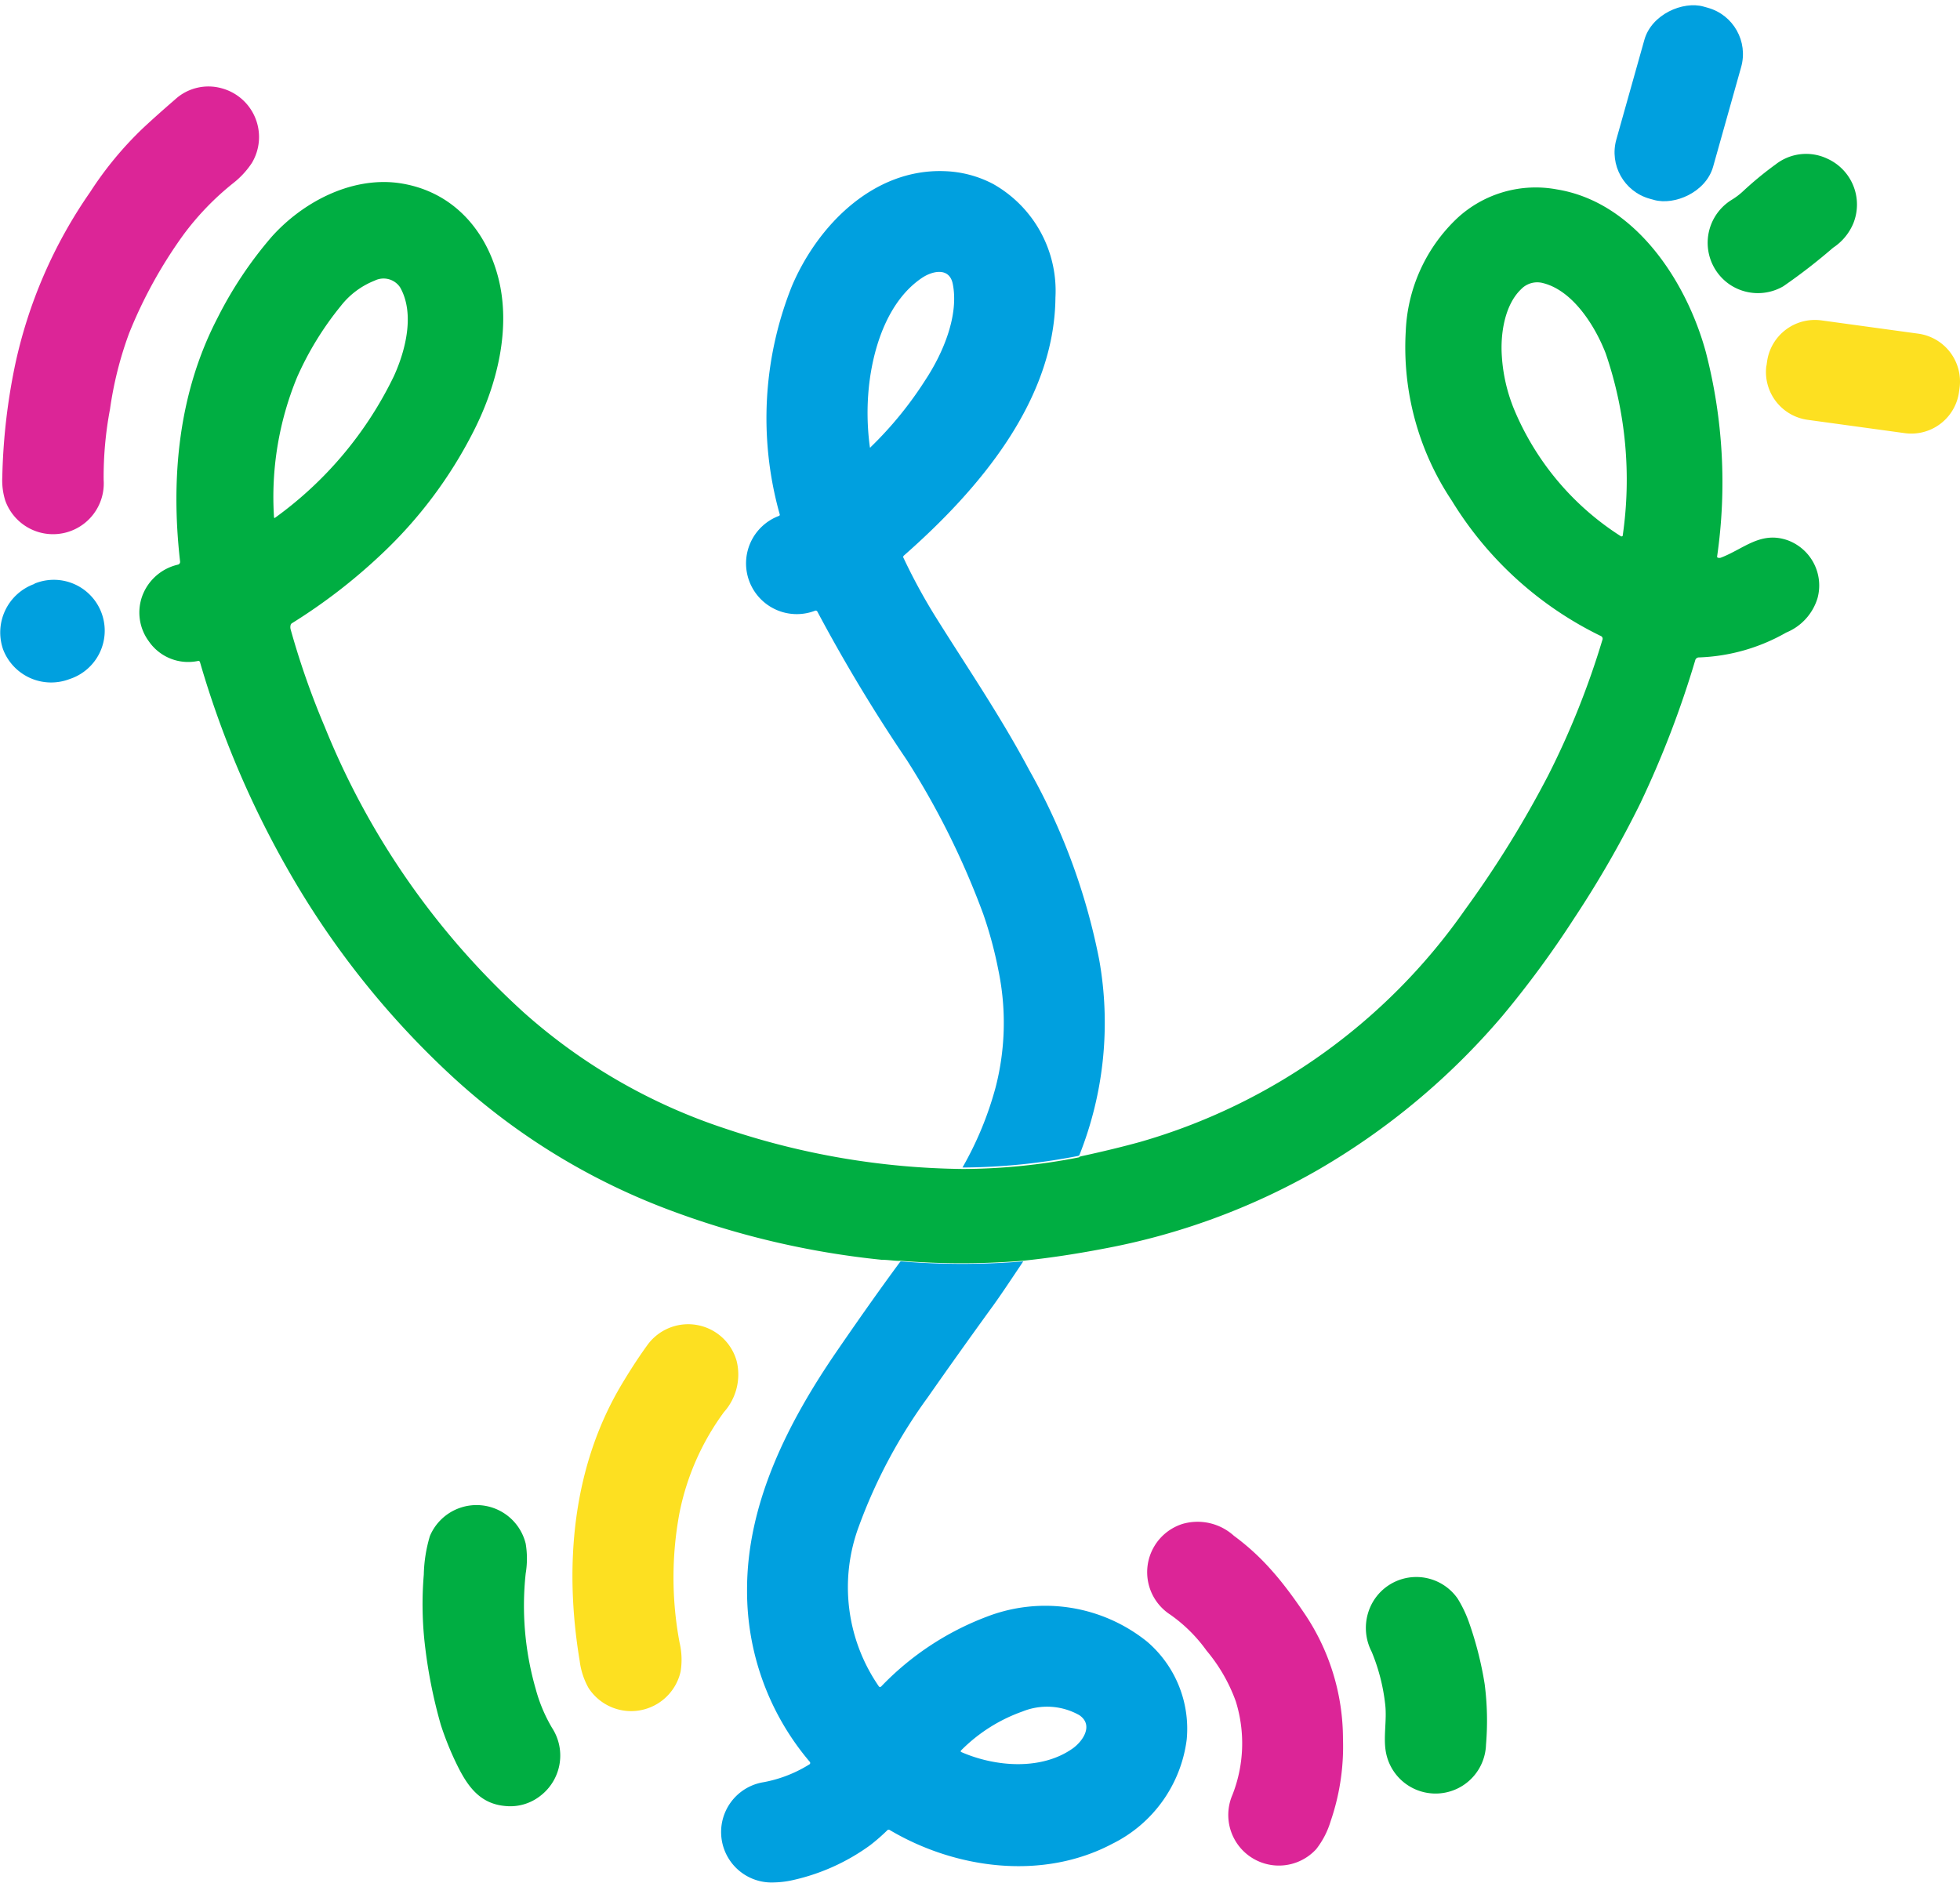
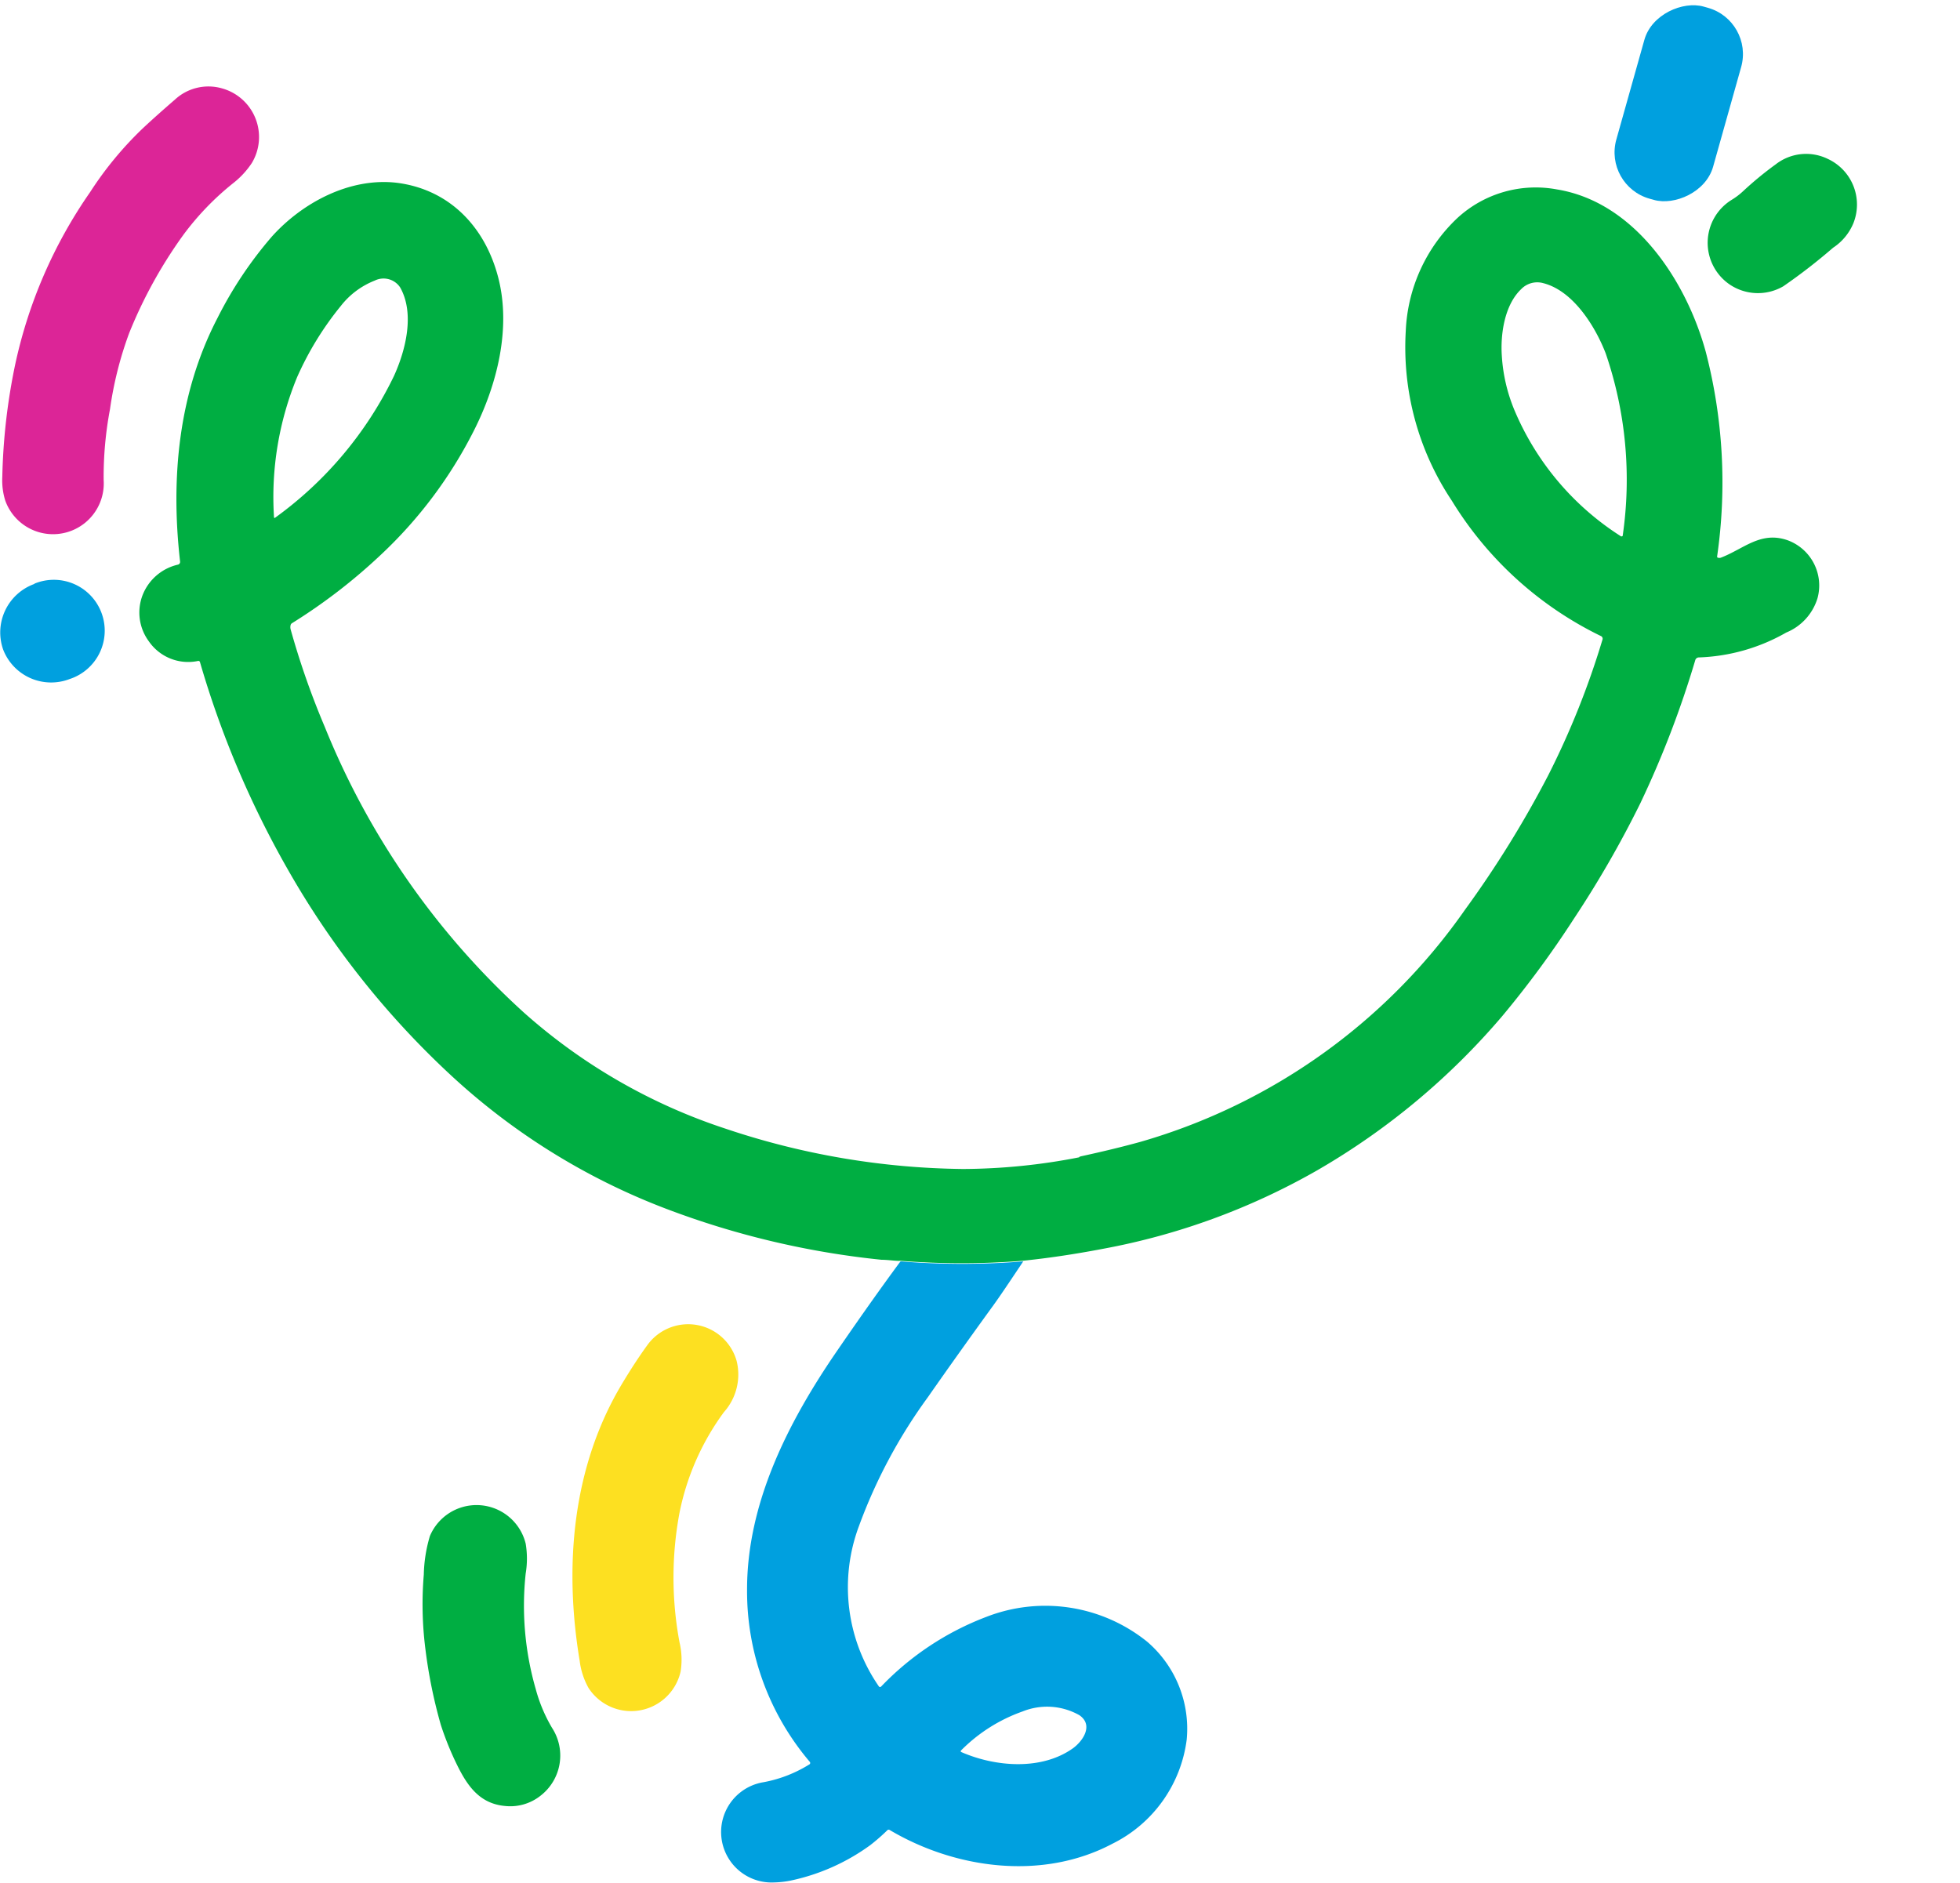
<svg xmlns="http://www.w3.org/2000/svg" viewBox="0 0 144.85 139.16">
  <g id="Layer_2" data-name="Layer 2">
    <g id="Layer_1-2" data-name="Layer 1">
      <path d="M132.11,39.93c-2-.7-3.25.65-4.94,1.29a.36.36,0,0,1-.21,0,.08.08,0,0,1-.06-.09A38.36,38.36,0,0,0,126.06,26c-1.42-5.19-5.21-11.06-11-12a8.54,8.54,0,0,0-7.36,2.12,12.17,12.17,0,0,0-3.81,8.35A20.41,20.41,0,0,0,107.29,37a26.48,26.48,0,0,0,11,10,.22.22,0,0,1,.13.3,60.93,60.93,0,0,1-4,10,77.51,77.51,0,0,1-6.16,9.95,44.14,44.14,0,0,1-24,17.15c-1.34.37-2.8.72-4.36,1.06a.06.06,0,0,1-.08,0l0,0a.19.19,0,0,1-.08.08,45.37,45.37,0,0,1-8.57.86,56.83,56.83,0,0,1-17.61-3,42.13,42.13,0,0,1-14.83-8.55A57.61,57.61,0,0,1,24,53.72a59.11,59.11,0,0,1-2.52-7.2.62.62,0,0,1,0-.33.22.22,0,0,1,.1-.13A41.48,41.48,0,0,0,28.15,41,32.83,32.83,0,0,0,35,31.87c1.74-3.42,2.79-7.61,1.82-11.36s-3.61-6.51-7.49-7c-3.48-.41-7,1.47-9.26,4a29.34,29.34,0,0,0-4,6c-2.87,5.53-3.47,11.79-2.76,18a.21.21,0,0,1-.15.22,3.69,3.69,0,0,0-2.62,2.25A3.58,3.58,0,0,0,11,47.4a3.53,3.53,0,0,0,3.64,1.45.12.12,0,0,1,.14.09,70.54,70.54,0,0,0,6.46,15.27,63.57,63.57,0,0,0,11.91,15.1,49,49,0,0,0,16,10,62.66,62.66,0,0,0,16,3.8c.43,0,.85.07,1.28.08,0,0,0,0,0,0s0,0,0,0a.57.57,0,0,1,.18,0,56.29,56.29,0,0,0,8.9,0q2.8-.28,6-.89a50.25,50.25,0,0,0,15.85-5.81,52.3,52.3,0,0,0,13.66-11.39,73.31,73.31,0,0,0,5.31-7.22,77.25,77.25,0,0,0,4.89-8.5,73,73,0,0,0,4.06-10.57.28.28,0,0,1,.27-.22,13.94,13.94,0,0,0,6.46-1.84,4,4,0,0,0,2.31-2.54A3.56,3.56,0,0,0,132.11,39.93ZM20.31,38.28h0a.05.05,0,0,1-.06-.06,23.23,23.23,0,0,1,1.71-10.35,23.1,23.1,0,0,1,3.23-5.26,5.92,5.92,0,0,1,2.5-1.87,1.47,1.47,0,0,1,1.88.5c1.09,1.92.42,4.63-.46,6.56A27.82,27.82,0,0,1,20.31,38.28Zm99.61,1.33a.08.08,0,0,1,0,0,.12.12,0,0,1-.17,0,20.44,20.44,0,0,1-7.83-9.3,12.36,12.36,0,0,1-.93-4c-.11-1.59.19-3.75,1.42-4.93a1.65,1.65,0,0,1,1.65-.45c2.21.57,3.84,3.2,4.61,5.2A28.77,28.77,0,0,1,119.92,39.61Z" fill="#00ae42" />
      <path d="M39.59,124.83a22.22,22.22,0,0,1-.74-8.53,6.71,6.71,0,0,0,0-2.21,3.74,3.74,0,0,0-7.08-.56,10.72,10.72,0,0,0-.45,2.85,26.18,26.18,0,0,0,.11,5.43,36.65,36.65,0,0,0,1.15,5.68,22.32,22.32,0,0,0,1.26,3.08c.77,1.54,1.69,2.75,3.49,2.91a3.6,3.6,0,0,0,2.63-.77,3.75,3.75,0,0,0,.84-5A11.45,11.45,0,0,1,39.59,124.83Z" fill="#00ae42" />
      <rect x="116.76" y="3.57" width="14.79" height="7.45" rx="3.56" transform="matrix(0.27, -0.96, 0.96, 0.27, 83.54, 124.85)" fill="#00a0df" />
-       <path d="M79.78,85.35a26.48,26.48,0,0,0,1.45-14.44,46.86,46.86,0,0,0-5.17-14c-2.13-4-4.58-7.58-6.88-11.26a42.85,42.85,0,0,1-2.4-4.4.14.14,0,0,1,0-.17C72.32,36.21,77.93,29.65,78,22a9.07,9.07,0,0,0-4.6-8.4,8.27,8.27,0,0,0-3.61-.95c-5.23-.19-9.35,4-11.26,8.48A26.27,26.27,0,0,0,57.62,38a.1.1,0,0,1-.08.14,3.74,3.74,0,0,0,2.69,7,.14.14,0,0,1,.18.07A120.31,120.31,0,0,0,67,56.15a59,59,0,0,1,5.67,11.42,30.13,30.13,0,0,1,1.11,4.12,19.1,19.1,0,0,1-.2,8.67,25,25,0,0,1-2.45,5.93,45.37,45.37,0,0,0,8.57-.86A.19.19,0,0,0,79.78,85.35ZM64.28,33a18.85,18.85,0,0,1-.07-4.37c.31-3,1.43-6.42,3.94-8.1.75-.5,2-.8,2.26.44.47,2.32-.7,5.1-2,7.08a27.37,27.37,0,0,1-4.07,5C64.32,33.11,64.29,33.1,64.28,33Z" fill="#00a0df" />
      <path d="M2.54,43.16A3.81,3.81,0,0,0,.23,48a3.8,3.8,0,0,0,4.91,2.19,3.76,3.76,0,1,0-2.6-7.05Z" fill="#00a0df" />
      <path d="M66.72,93.24a.57.57,0,0,0-.18,0c-1.28,1.73-2.83,3.91-4.65,6.56-3.64,5.29-6.7,11.3-6.68,17.74a19.47,19.47,0,0,0,4.63,12.67h0a.13.13,0,0,1,0,.18,9.74,9.74,0,0,1-3.4,1.33,3.73,3.73,0,0,0,.76,7.41A7.08,7.08,0,0,0,58.4,139a15.38,15.38,0,0,0,5.92-2.63,14.62,14.62,0,0,0,1.27-1.11.14.14,0,0,1,.17,0c4.88,2.89,11.32,3.74,16.47,1a10,10,0,0,0,5.47-7.68,8.47,8.47,0,0,0-2.93-7.25A12,12,0,0,0,72.9,119.5a21.16,21.16,0,0,0-7.77,5.14c-.07.07-.13.06-.18,0a12.89,12.89,0,0,1-1.47-11.85,38.67,38.67,0,0,1,5.09-9.52c1.5-2.15,3.05-4.32,4.65-6.53.6-.81,1.39-2,2.4-3.51A56.29,56.29,0,0,1,66.72,93.24ZM71,129.4a12.05,12.05,0,0,1,4.58-2.91,4.84,4.84,0,0,1,4.19.28c1.06.73.27,1.9-.47,2.44-2.32,1.66-5.75,1.39-8.29.27h0A0,0,0,0,1,71,129.4Z" fill="#00a0df" />
      <path d="M17.23,13.54a6.31,6.31,0,0,0,1.38-1.49A3.73,3.73,0,0,0,16.4,6.53a3.64,3.64,0,0,0-3.47.83c-.81.7-1.6,1.4-2.35,2.1A26,26,0,0,0,6.66,14.2,35.25,35.25,0,0,0,1.11,27a45,45,0,0,0-.94,8.25A5,5,0,0,0,.39,37a3.75,3.75,0,0,0,7.27-1.53,26.91,26.91,0,0,1,.47-5.23,27,27,0,0,1,1.42-5.63,34.15,34.15,0,0,1,4-7.25A20.39,20.39,0,0,1,17.23,13.54Z" fill="#dc2597" />
      <path d="M127.79,21a3.73,3.73,0,0,0,4,.16,42.28,42.28,0,0,0,3.68-2.85,4,4,0,0,0,1.5-1.81,3.72,3.72,0,0,0-1.92-4.77,3.65,3.65,0,0,0-3.81.41,25.74,25.74,0,0,0-2.43,2,5.11,5.11,0,0,1-.85.64A3.73,3.73,0,0,0,127.79,21Z" fill="#00ae42" />
-       <path d="M108.55,119.87a9.1,9.1,0,0,0-.82-1.71,3.72,3.72,0,0,0-6.26.22,3.83,3.83,0,0,0-.1,3.7,14.21,14.21,0,0,1,1,3.89c.14,1.18-.16,2.45.06,3.57a3.73,3.73,0,0,0,7.39-.59,21.1,21.1,0,0,0-.1-4.49A26.07,26.07,0,0,0,108.55,119.87Z" fill="#00ae42" />
-       <path d="M137.52,20.7h.33a3.57,3.57,0,0,1,3.57,3.57v7.22a3.57,3.57,0,0,1-3.57,3.57h-.33A3.56,3.56,0,0,1,134,31.49V24.26a3.57,3.57,0,0,1,3.57-3.57Z" transform="translate(91.35 160.49) rotate(-82.19)" fill="#fde021" />
      <path d="M50.2,111.9a18.74,18.74,0,0,1,3.3-7.53,4.17,4.17,0,0,0,.94-3.78,3.72,3.72,0,0,0-6.55-1.24c-.62.85-1.25,1.81-1.91,2.91-3.66,6.09-4.32,13.4-3.14,20.49a5.47,5.47,0,0,0,.65,2,3.75,3.75,0,0,0,6.81-1.21,5.54,5.54,0,0,0-.08-2.15A26,26,0,0,1,50.2,111.9Z" fill="#fde021" />
-       <path d="M94,116.09a17.67,17.67,0,0,0-2.81-2.58,4,4,0,0,0-3.79-.88,3.74,3.74,0,0,0-.91,6.71A11.26,11.26,0,0,1,89.17,122a12.29,12.29,0,0,1,2.16,3.75,10.43,10.43,0,0,1-.25,6.91,3.74,3.74,0,0,0,6.2,4,6.3,6.3,0,0,0,1.06-2.06,17,17,0,0,0,.91-6.08,16.56,16.56,0,0,0-2.93-9.39C95.51,117.94,94.75,116.93,94,116.09Z" fill="#dc2597" />
    </g>
  </g>
</svg>